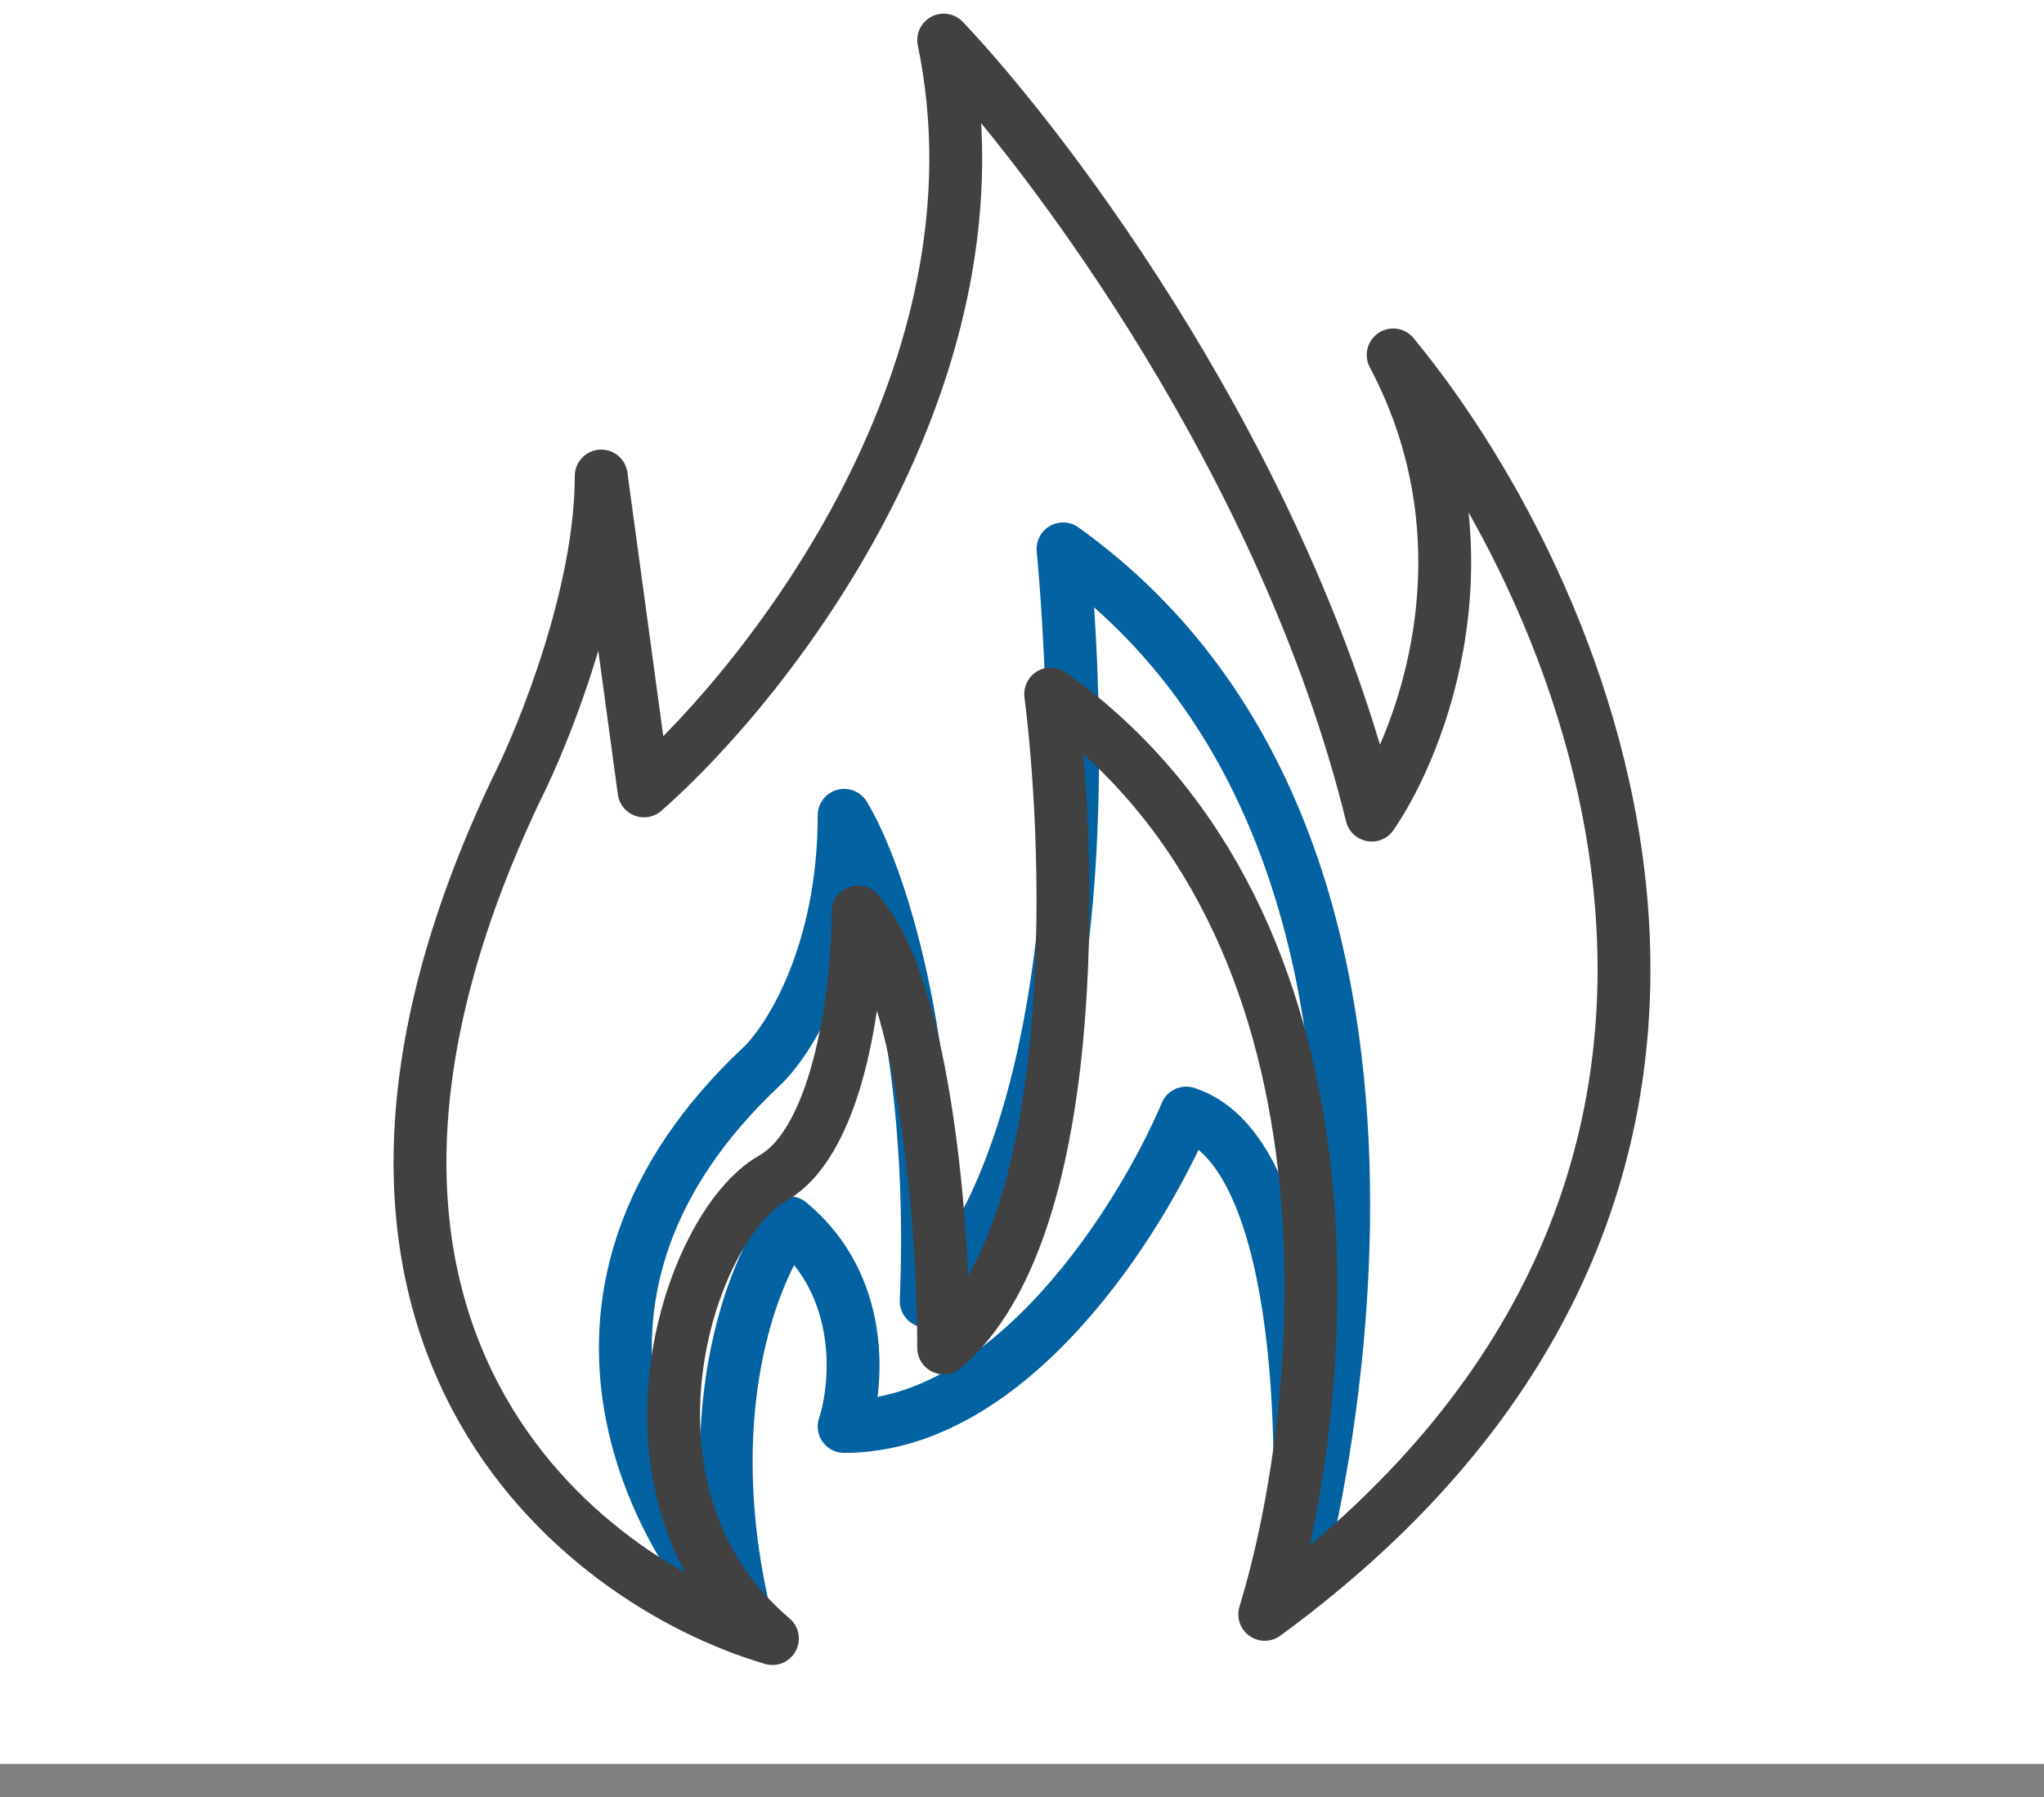
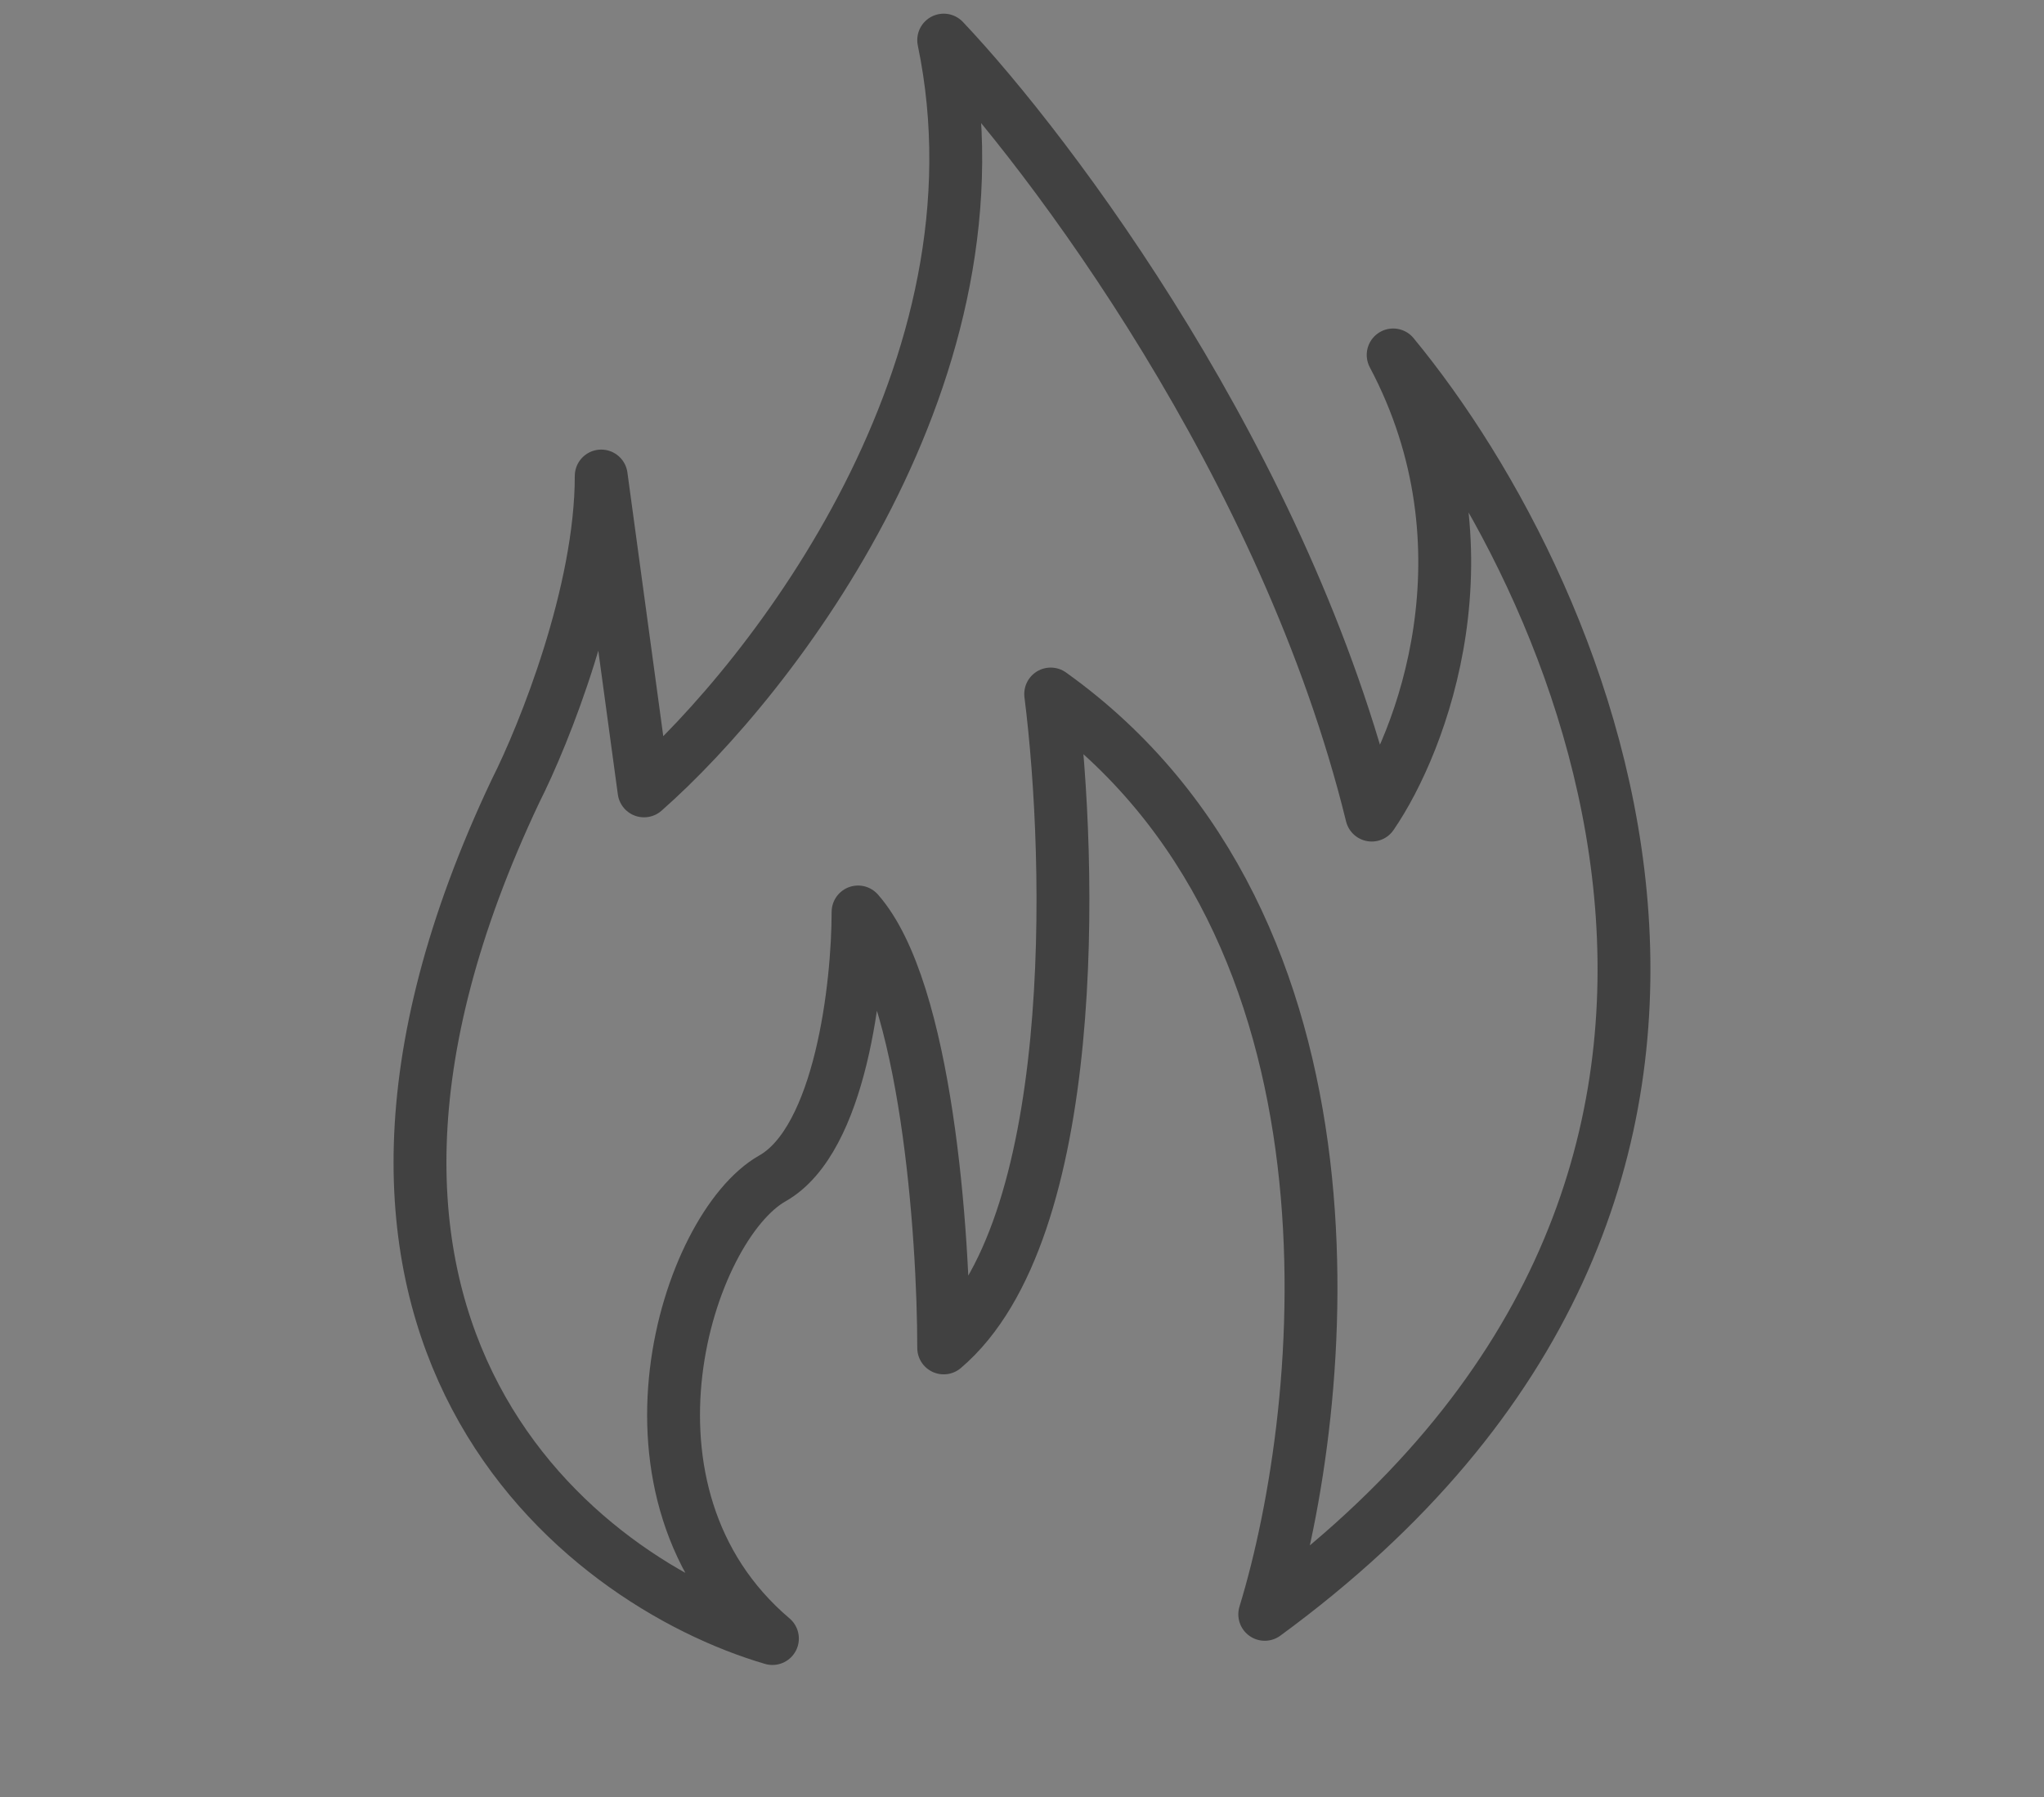
<svg xmlns="http://www.w3.org/2000/svg" width="58" height="51" viewBox="0 0 58 51" fill="none">
  <rect x="0" y="0" width="58" height="51" fill="#808080" stroke="none" />
-   <rect width="58" height="50.055" fill="white" />
-   <path d="M21.623 30.251C14.79 36.655 18.517 43.592 21.235 46.26C19.682 40.212 21.365 36.032 22.4 34.698C24.574 36.494 24.341 39.3 23.953 40.479C28.714 40.479 32.407 34.55 33.659 31.585C36.953 32.652 37.102 40.924 36.765 44.926C36.765 44.926 42.588 24.47 30.165 15.576C31.407 29.451 28.094 35.587 26.282 36.922C26.593 29.451 24.859 24.618 23.953 23.136C23.953 27.049 22.4 29.51 21.623 30.251Z" stroke="#0362A1" stroke-width="1.5" stroke-linecap="round" stroke-linejoin="round" />
  <path d="M14.63 22.443C7.342 37.838 16.452 44.894 21.918 46.497C17.059 42.374 19.489 34.814 21.918 33.439C23.861 32.34 24.348 27.941 24.348 25.879C26.292 28.078 26.778 35.043 26.778 38.25C30.665 34.951 30.422 24.505 29.814 19.694C39.046 26.291 37.71 39.854 35.888 45.81C52.407 33.714 45.2 16.945 39.532 10.072C42.447 15.57 40.342 21.068 38.924 23.13C36.495 13.233 29.814 4.345 26.778 1.138C28.721 10.484 21.919 19.236 18.275 22.443L17.06 13.508C17.06 16.807 15.44 20.839 14.63 22.443Z" stroke="#414141" stroke-width="1.5" stroke-linecap="round" stroke-linejoin="round" />
</svg>